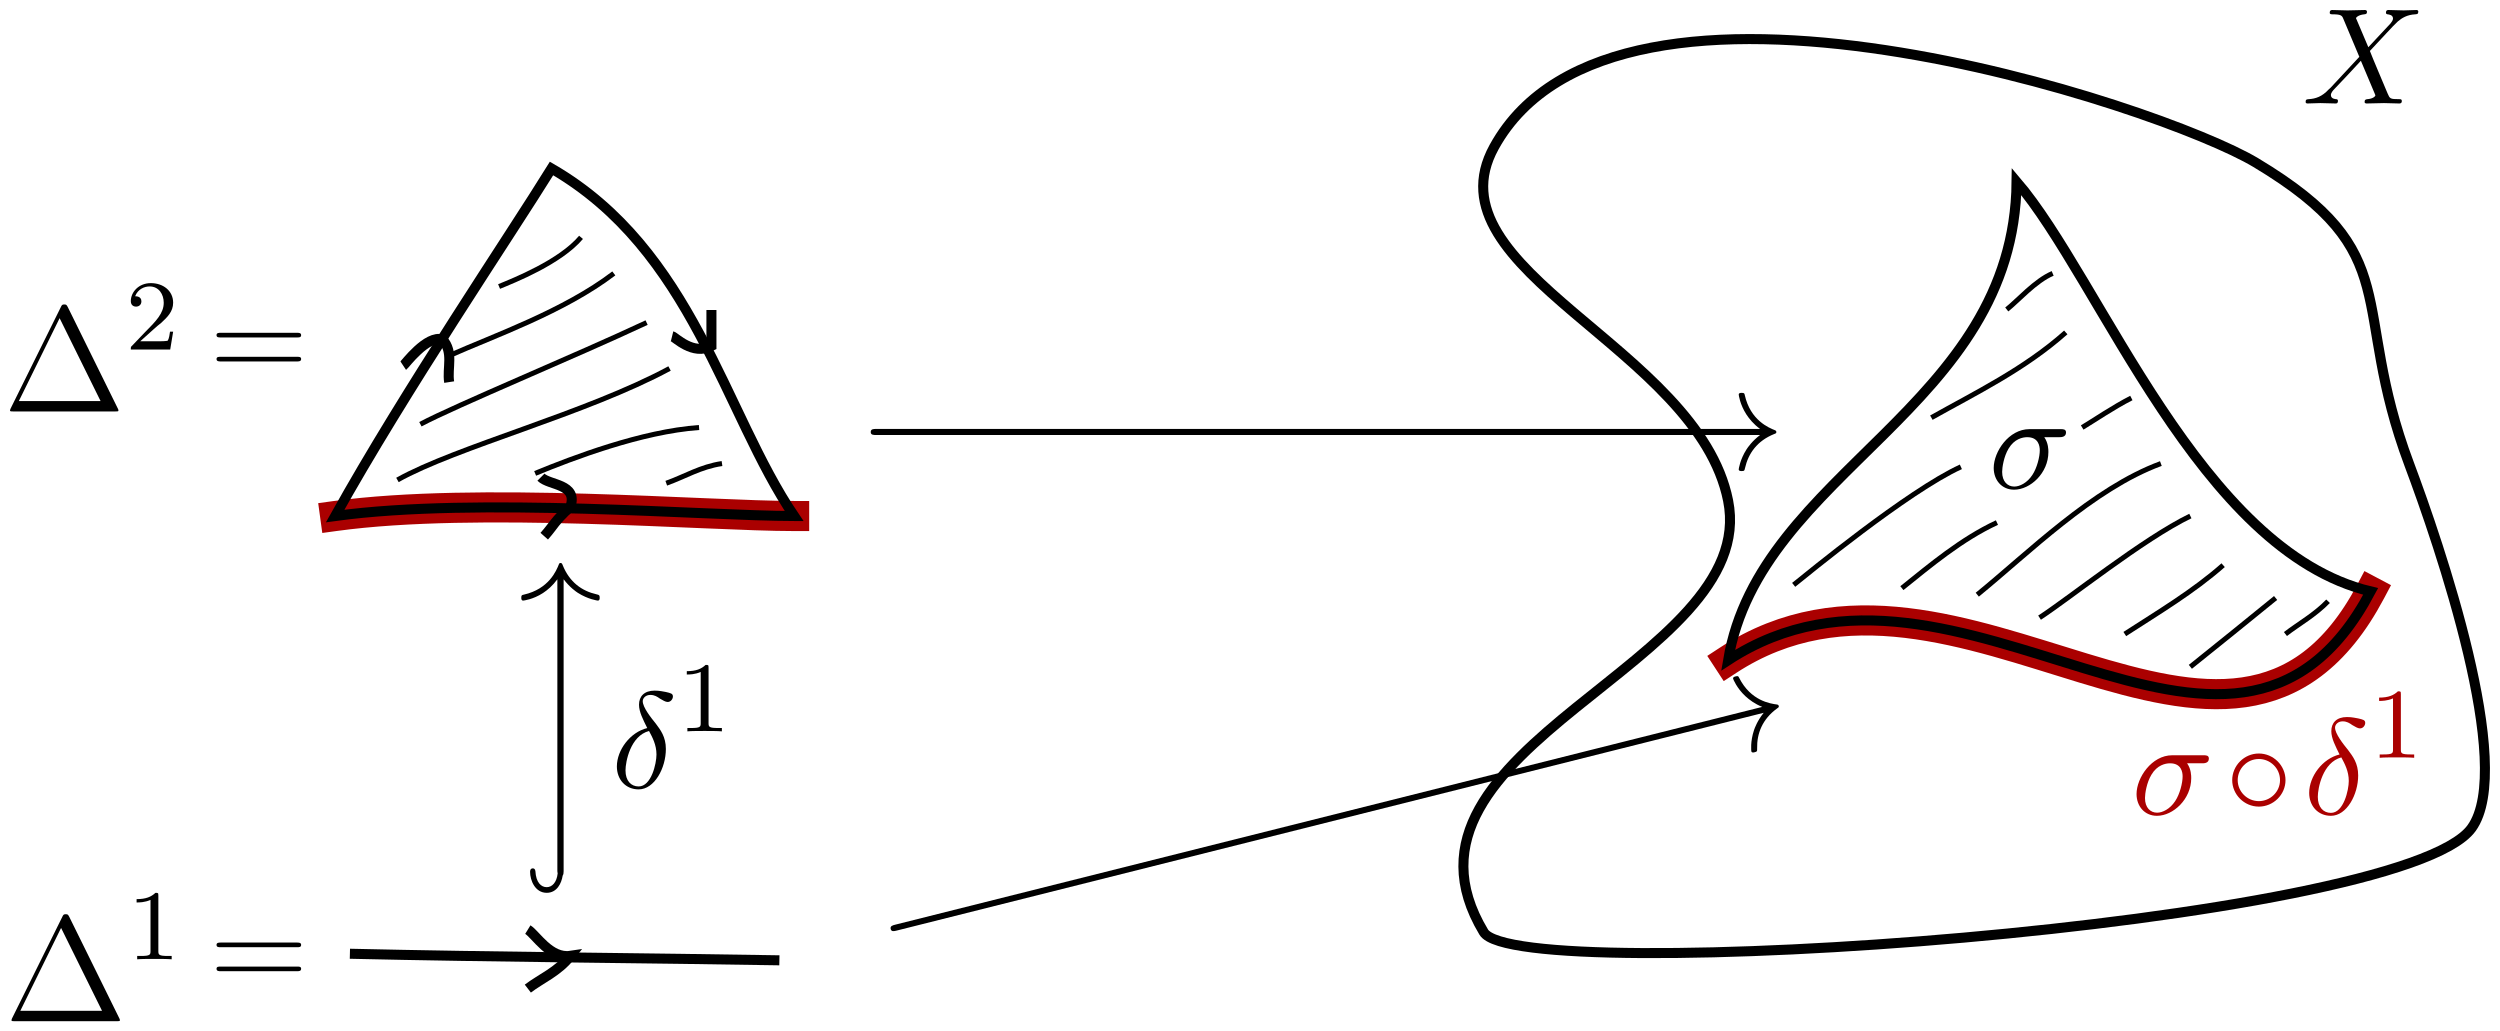
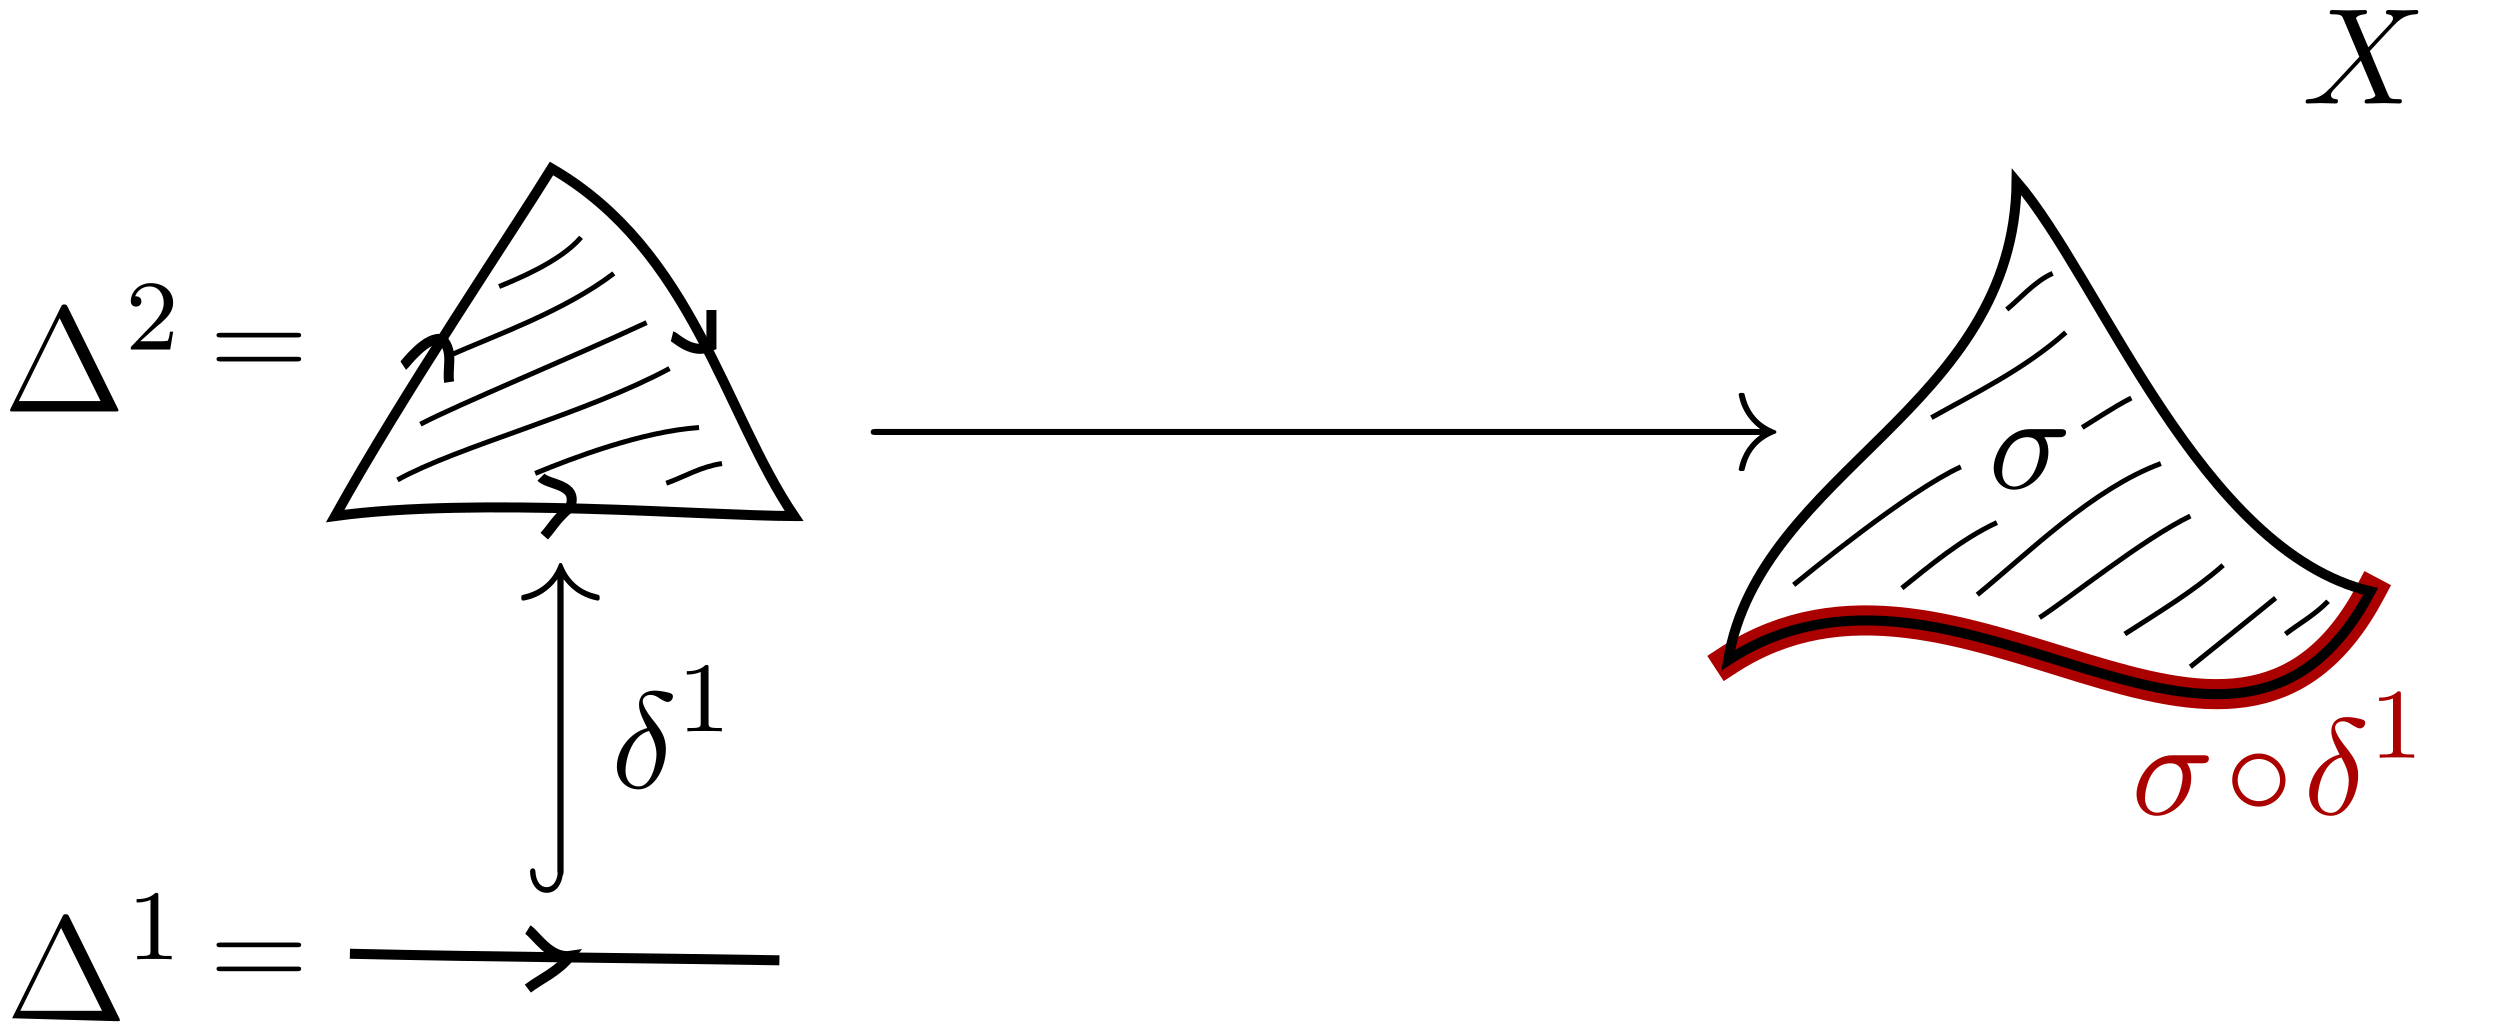
<svg xmlns="http://www.w3.org/2000/svg" xmlns:ns1="http://www.inkscape.org/namespaces/inkscape" xmlns:ns2="http://sodipodi.sourceforge.net/DTD/sodipodi-0.dtd" width="249.171" height="102.781" id="svg4287" version="1.1" ns1:version="0.48.2 r9819" ns2:docname="singular_set.svg">
  <defs id="defs4289" />
  <ns2:namedview id="base" pagecolor="#ffffff" bordercolor="#666666" borderopacity="1.0" ns1:pageopacity="0.0" ns1:pageshadow="2" ns1:zoom="3.0603482" ns1:cx="132.58296" ns1:cy="26.437325" ns1:document-units="px" ns1:current-layer="layer2" showgrid="false" fit-margin-left="1" fit-margin-top="1" fit-margin-right="1" fit-margin-bottom="1" ns1:window-width="1280" ns1:window-height="976" ns1:window-x="1280" ns1:window-y="0" ns1:window-maximized="0" />
  <g ns1:groupmode="layer" id="layer2" ns1:label="Layer" transform="translate(-256.106,-68.358)">
    <path ns2:nodetypes="cc" ns1:connector-curvature="0" id="path3983" d="m 428.343,134.166 c 23.052,-15.052 50.116,19.448 64.045,-6.862" style="fill:none;stroke:#aa0000;stroke-width:3;stroke-linecap:square;stroke-linejoin:miter;stroke-miterlimit:4;stroke-opacity:1;stroke-dasharray:none" />
    <path style="fill:none;stroke:#000000;stroke-width:1px;stroke-linecap:butt;stroke-linejoin:miter;stroke-opacity:1" d="m 290.98,163.417 c 14.062,0.328 31.156,0.449 42.806,0.654" id="path3130" ns1:connector-curvature="0" />
-     <path style="fill:none;stroke:#000000;stroke-width:1;stroke-linecap:butt;stroke-linejoin:miter;stroke-miterlimit:4;stroke-opacity:1;stroke-dasharray:none" d="m 405.023,83.011 c -6.794,12.338 20.27,19.99 23.319,35.238 3.252,16.261 -35.521,24.401 -24.355,43.011 3.325,5.542 91.408,-0.613 98.458,-10.364 4.397,-6.081 -3.256,-28.374 -6.218,-36.274 -6.016,-16.043 -0.095,-20.94 -15.287,-30.056 -9.442,-5.665 -63.708,-23.726 -75.917,-1.555 z" id="path3134" ns1:connector-curvature="0" ns2:nodetypes="asssssa" />
    <path style="fill:none;stroke:#000000;stroke-width:1px;stroke-linecap:butt;stroke-linejoin:miter;stroke-opacity:1" d="m 457.098,86.459 c -0.236,22.678 -25.598,28.767 -28.755,47.707 23.052,-15.052 50.116,19.448 64.045,-6.862 -17.028,-4.054 -26.883,-31.012 -35.29,-40.845 z" id="path3136" ns1:connector-curvature="0" ns2:nodetypes="cccc" />
-     <path ns1:connector-curvature="0" id="path3981" d="m 335.256,119.789 c -8.719,0 -31.603,-1.936 -45.746,0" style="fill:none;stroke:#aa0000;stroke-width:3;stroke-linecap:square;stroke-linejoin:miter;stroke-miterlimit:4;stroke-opacity:1;stroke-dasharray:none" ns2:nodetypes="cc" />
    <path style="fill:none;stroke:#000000;stroke-width:1px;stroke-linecap:butt;stroke-linejoin:miter;stroke-opacity:1" d="m 335.256,119.789 c -8.719,0 -31.603,-1.936 -45.746,0 6.902,-12.411 17.516,-28.088 21.566,-34.637 14.077,8.146 17.184,24.303 24.18,34.637 z" id="path3128" ns1:connector-curvature="0" />
    <path style="fill:none;stroke:#000000;stroke-width:0.5;stroke-linecap:butt;stroke-linejoin:miter;stroke-miterlimit:4;stroke-opacity:1;stroke-dasharray:none" d="m 314.017,92.014 c -2.086,2.476 -6.727,4.307 -8.169,4.901" id="path3906" ns1:connector-curvature="0" />
    <path style="fill:none;stroke:#000000;stroke-width:0.5;stroke-linecap:butt;stroke-linejoin:miter;stroke-miterlimit:4;stroke-opacity:1;stroke-dasharray:none" d="m 317.284,95.608 c -4.964,3.785 -11.978,6.231 -16.338,8.169" id="path3908" ns1:connector-curvature="0" />
    <path style="fill:none;stroke:#000000;stroke-width:0.5;stroke-linecap:butt;stroke-linejoin:miter;stroke-miterlimit:4;stroke-opacity:1;stroke-dasharray:none" d="m 320.552,100.51 c -7.087,3.326 -18.954,8.228 -22.546,10.13" id="path3910" ns1:connector-curvature="0" />
    <path style="fill:none;stroke:#000000;stroke-width:0.5;stroke-linecap:butt;stroke-linejoin:miter;stroke-miterlimit:4;stroke-opacity:1;stroke-dasharray:none" d="m 322.839,105.084 c -8.27,4.472 -21.276,7.822 -27.121,11.11" id="path3912" ns1:connector-curvature="0" />
    <path style="fill:none;stroke:#000000;stroke-width:0.5;stroke-linecap:butt;stroke-linejoin:miter;stroke-miterlimit:4;stroke-opacity:1;stroke-dasharray:none" d="m 325.78,110.966 c -5.715,0.405 -12.609,3.039 -16.338,4.575" id="path3914" ns1:connector-curvature="0" />
    <path style="fill:none;stroke:#000000;stroke-width:0.5;stroke-linecap:butt;stroke-linejoin:miter;stroke-miterlimit:4;stroke-opacity:1;stroke-dasharray:none" d="m 328.067,114.56 c -2.135,0.309 -3.713,1.311 -5.555,1.961" id="path3916" ns1:connector-curvature="0" />
    <path style="fill:none;stroke:#000000;stroke-width:0.5;stroke-linecap:butt;stroke-linejoin:miter;stroke-miterlimit:4;stroke-opacity:1;stroke-dasharray:none" d="m 460.692,95.608 c -1.738,0.733 -3.482,2.736 -4.575,3.594" id="path3918" ns1:connector-curvature="0" />
    <path style="fill:none;stroke:#000000;stroke-width:0.5;stroke-linecap:butt;stroke-linejoin:miter;stroke-miterlimit:4;stroke-opacity:1;stroke-dasharray:none" d="m 461.999,101.49 c -4.139,3.685 -9.024,6.036 -13.397,8.496" id="path3920" ns1:connector-curvature="0" />
    <path style="fill:none;stroke:#000000;stroke-width:0.5;stroke-linecap:butt;stroke-linejoin:miter;stroke-miterlimit:4;stroke-opacity:1;stroke-dasharray:none" d="m 451.543,114.887 c -5.28,2.413 -15.475,10.812 -16.665,11.763" id="path3922" ns1:connector-curvature="0" />
    <path style="fill:none;stroke:#000000;stroke-width:0.5;stroke-linecap:butt;stroke-linejoin:miter;stroke-miterlimit:4;stroke-opacity:1;stroke-dasharray:none" d="m 455.138,120.442 c -3.578,1.665 -6.657,4.28 -9.476,6.535" id="path3924" ns1:connector-curvature="0" />
    <path style="fill:none;stroke:#000000;stroke-width:0.5;stroke-linecap:butt;stroke-linejoin:miter;stroke-miterlimit:4;stroke-opacity:1;stroke-dasharray:none" d="m 468.535,108.025 c -1.836,0.941 -3.702,2.221 -4.901,2.941" id="path3926" ns1:connector-curvature="0" />
    <path style="fill:none;stroke:#000000;stroke-width:0.5;stroke-linecap:butt;stroke-linejoin:miter;stroke-miterlimit:4;stroke-opacity:1;stroke-dasharray:none" d="m 471.476,114.56 c -6.799,2.506 -13.265,8.981 -18.299,13.07" id="path3928" ns1:connector-curvature="0" />
    <path style="fill:none;stroke:#000000;stroke-width:0.5;stroke-linecap:butt;stroke-linejoin:miter;stroke-miterlimit:4;stroke-opacity:1;stroke-dasharray:none" d="m 474.416,119.789 c -4.712,2.285 -12.114,8.242 -15.031,10.13" id="path3930" ns1:connector-curvature="0" />
    <path style="fill:none;stroke:#000000;stroke-width:0.5;stroke-linecap:butt;stroke-linejoin:miter;stroke-miterlimit:4;stroke-opacity:1;stroke-dasharray:none" d="m 477.684,124.69 c -2.992,2.638 -6.454,4.695 -9.803,6.862" id="path3932" ns1:connector-curvature="0" />
    <path style="fill:none;stroke:#000000;stroke-width:0.5;stroke-linecap:butt;stroke-linejoin:miter;stroke-miterlimit:4;stroke-opacity:1;stroke-dasharray:none" d="m 482.912,127.958 c -2.847,2.32 -5.728,4.647 -8.496,6.862" id="path3934" ns1:connector-curvature="0" />
    <path style="fill:none;stroke:#000000;stroke-width:0.5;stroke-linecap:butt;stroke-linejoin:miter;stroke-miterlimit:4;stroke-opacity:1;stroke-dasharray:none" d="m 488.14,128.284 c -1.299,1.35 -2.922,2.248 -4.248,3.268" id="path3936" ns1:connector-curvature="0" />
    <g transform="matrix(1.25,0,0,1.25,-70.045,-67.873)" id="g4195">
      <g transform="translate(261.174,141.791)" style="fill:#000000;fill-opacity:1" id="use3768">
        <path ns1:connector-curvature="0" style="stroke:none" d="M 5.156,-8.312 C 5.062,-8.484 5.047,-8.531 4.875,-8.531 c -0.172,0 -0.203,0.047 -0.281,0.219 l -4,8.078 C 0.578,-0.203 0.547,-0.125 0.547,-0.078 0.547,-0.016 0.562,0 0.797,0 L 8.938,0 c 0.25,0 0.25,-0.016 0.25,-0.078 0,-0.047 -0.016,-0.125 -0.047,-0.156 L 5.156,-8.312 z M 4.5,-7.438 7.766,-0.828 1.25,-0.828 4.5,-7.438 z m 0,0" id="path4061" />
      </g>
      <g transform="translate(270.929,136.855)" style="fill:#000000;fill-opacity:1" id="use3772">
        <path ns1:connector-curvature="0" style="stroke:none" d="m 2.25,-1.625 c 0.125,-0.125 0.453,-0.391 0.594,-0.5 0.484,-0.453 0.953,-0.891 0.953,-1.609 0,-0.953 -0.797,-1.562 -1.781,-1.562 -0.969,0 -1.594,0.719 -1.594,1.438 0,0.391 0.312,0.438 0.422,0.438 0.172,0 0.422,-0.109 0.422,-0.422 0,-0.406 -0.406,-0.406 -0.5,-0.406 C 1,-4.844 1.531,-5.031 1.922,-5.031 c 0.734,0 1.125,0.625 1.125,1.297 0,0.828 -0.578,1.438 -1.531,2.391 l -1,1.047 C 0.422,-0.219 0.422,-0.203 0.422,0 l 3.141,0 0.234,-1.422 -0.25,0 C 3.531,-1.266 3.469,-0.875 3.375,-0.719 c -0.047,0.062 -0.656,0.062 -0.781,0.062 l -1.422,0 L 2.25,-1.625 z m 0,0" id="path4065" />
      </g>
    </g>
    <g transform="matrix(1.25,0,0,1.25,-96.09,-27.585)" id="g4201">
      <g transform="translate(282.127,158.179)" style="fill:#000000;fill-opacity:1" id="use3800">
-         <path ns1:connector-curvature="0" style="stroke:none" d="M 5.156,-8.312 C 5.062,-8.484 5.047,-8.531 4.875,-8.531 c -0.172,0 -0.203,0.047 -0.281,0.219 l -4,8.078 C 0.578,-0.203 0.547,-0.125 0.547,-0.078 0.547,-0.016 0.562,0 0.797,0 L 8.938,0 c 0.25,0 0.25,-0.016 0.25,-0.078 0,-0.047 -0.016,-0.125 -0.047,-0.156 L 5.156,-8.312 z M 4.5,-7.438 7.766,-0.828 1.25,-0.828 4.5,-7.438 z m 0,0" id="path4093" />
+         <path ns1:connector-curvature="0" style="stroke:none" d="M 5.156,-8.312 C 5.062,-8.484 5.047,-8.531 4.875,-8.531 c -0.172,0 -0.203,0.047 -0.281,0.219 l -4,8.078 L 8.938,0 c 0.25,0 0.25,-0.016 0.25,-0.078 0,-0.047 -0.016,-0.125 -0.047,-0.156 L 5.156,-8.312 z M 4.5,-7.438 7.766,-0.828 1.25,-0.828 4.5,-7.438 z m 0,0" id="path4093" />
      </g>
      <g transform="translate(291.882,153.243)" style="fill:#000000;fill-opacity:1" id="use3804">
        <path ns1:connector-curvature="0" style="stroke:none" d="m 2.5,-5.078 c 0,-0.219 -0.016,-0.219 -0.234,-0.219 -0.328,0.312 -0.75,0.5 -1.5,0.5 l 0,0.266 c 0.219,0 0.641,0 1.109,-0.203 l 0,4.078 c 0,0.297 -0.031,0.391 -0.781,0.391 l -0.281,0 0,0.266 c 0.328,-0.031 1.016,-0.031 1.375,-0.031 0.359,0 1.047,0 1.375,0.031 l 0,-0.266 -0.281,0 c -0.75,0 -0.781,-0.094 -0.781,-0.391 l 0,-4.422 z m 0,0" id="path4097" />
      </g>
    </g>
    <g transform="matrix(0,-1.25,1.25,0,117.988,522.059)" id="g4207">
      <g transform="translate(299.935,158.179)" style="fill:#000000;fill-opacity:1" id="use3808">
        <path style="stroke:none" d="m 311.969,129.469 c -0.117,0 -0.137,0.086 -0.156,0.125 -0.254,0.645 -1,2.465 -3.5,3.031 -0.195,0.039 -0.25,0.059 -0.25,0.312 0,0.117 0.012,0.281 0.188,0.281 0.039,0 0.973,-0.105 1.969,-0.75 0.449,-0.293 0.969,-0.73 1.438,-1.375 l 0,29.094 c 0,0.079 0.024,0.146 0.031,0.219 -0.094,0.903 -0.555,1.375 -1.094,1.375 -0.547,0 -1.066,-0.461 -1.125,-1.594 -0.019,-0.234 -0.172,-0.281 -0.25,-0.281 -0.254,0 -0.281,0.227 -0.281,0.344 0,0.859 0.504,2.094 1.656,2.094 1.021,0 1.474,-0.944 1.594,-1.719 0.077,-0.103 0.094,-0.263 0.094,-0.438 l 0,-29.094 c 0.625,0.82 1.23,1.227 1.406,1.344 1.035,0.664 1.98,0.781 2,0.781 0.176,0 0.188,-0.164 0.188,-0.281 0,-0.254 -0.039,-0.285 -0.312,-0.344 -1.465,-0.332 -2.691,-1.207 -3.375,-2.906 -0.059,-0.176 -0.121,-0.219 -0.219,-0.219 z" transform="matrix(0,0.8,-0.8,0,121.712,-252.57)" id="path4101" ns1:connector-curvature="0" ns2:nodetypes="sccssccscscssscsccssccs" />
      </g>
      <g transform="translate(301.194,158.179)" style="fill:#000000;fill-opacity:1" id="use3812" />
    </g>
    <path ns1:connector-curvature="0" style="fill:#000000;fill-opacity:1;stroke:none" d="m 431.531,111.714 c -0.82,0.625 -1.23,1.25 -1.348,1.426 -0.664,1.035 -0.781,1.973 -0.781,1.992 0,0.176 0.176,0.176 0.293,0.176 0.254,0 0.273,-0.019 0.332,-0.293 0.332,-1.465 1.211,-2.715 2.91,-3.398 0.176,-0.059 0.215,-0.098 0.215,-0.195 0,-0.117 -0.078,-0.156 -0.117,-0.176 -0.645,-0.254 -2.461,-0.996 -3.027,-3.496 -0.039,-0.195 -0.059,-0.234 -0.312,-0.234 -0.117,0 -0.293,0 -0.293,0.176 0,0.039 0.117,0.977 0.762,1.973 0.293,0.449 0.723,0.977 1.367,1.445 l -88.094,0 c -0.273,0 -0.547,0 -0.547,0.312 0,0.293 0.273,0.293 0.547,0.293 z" id="path4069" ns2:nodetypes="ccssccsccssccsssc" />
-     <path ns1:connector-curvature="0" style="fill:#000000;fill-opacity:1;stroke:none" d="m 431.891,139.401 c -0.643,0.806 -0.889,1.512 -0.96,1.711 -0.392,1.166 -0.277,2.104 -0.272,2.122 0.043,0.17 0.213,0.128 0.327,0.099 0.246,-0.062 0.26,-0.086 0.251,-0.365 -0.035,-1.502 0.513,-2.928 1.995,-4.005 0.156,-0.1 0.185,-0.147 0.161,-0.242 -0.029,-0.114 -0.114,-0.133 -0.156,-0.142 -0.687,-0.089 -2.629,-0.367 -3.788,-2.653 -0.086,-0.18 -0.114,-0.213 -0.36,-0.151 -0.114,0.029 -0.284,0.071 -0.241,0.242 0.009,0.038 0.352,0.919 1.219,1.728 0.394,0.364 0.939,0.771 1.678,1.069 l -86.409,21.705 c -0.265,0.067 -0.53,0.133 -0.454,0.436 0.071,0.284 0.337,0.218 0.602,0.151 z" id="path4069-6" ns2:nodetypes="ccssccsccssccsssc" />
    <g transform="matrix(0,0.782,-0.782,0,380.614,77.428)" id="g5734">
      <path style="fill:#000000;fill-opacity:1;stroke:none" id="path5694" d="m 33.878,121.354 c 0,-0.266 0,-0.516 0.281,-0.516 0.312,0 0.312,0.297 0.312,0.578 l 0,9.609 c 0,0.297 0,0.594 -0.312,0.594 -0.281,0 -0.281,-0.266 -0.281,-0.516 l 0,-9.75 z m -3.062,0.062 c 0,-0.281 0,-0.578 0.297,-0.578 0.297,0 0.297,0.25 0.297,0.516 l 0,9.75 c 0,0.25 0,0.516 -0.297,0.516 -0.297,0 -0.297,-0.297 -0.297,-0.594 l 0,-9.609 z m 0,0" ns1:connector-curvature="0" />
    </g>
    <g transform="matrix(0,0.782,-0.782,0,380.614,138.202)" id="g5734-8">
      <path style="fill:#000000;fill-opacity:1;stroke:none" id="path5694-9" d="m 33.878,121.354 c 0,-0.266 0,-0.516 0.281,-0.516 0.312,0 0.312,0.297 0.312,0.578 l 0,9.609 c 0,0.297 0,0.594 -0.312,0.594 -0.281,0 -0.281,-0.266 -0.281,-0.516 l 0,-9.75 z m -3.062,0.062 c 0,-0.281 0,-0.578 0.297,-0.578 0.297,0 0.297,0.25 0.297,0.516 l 0,9.75 c 0,0.25 0,0.516 -0.297,0.516 -0.297,0 -0.297,-0.297 -0.297,-0.594 l 0,-9.609 z m 0,0" ns1:connector-curvature="0" />
    </g>
    <path ns1:connector-curvature="0" style="fill:#000000;fill-opacity:1;stroke:none" d="m 492.155,73.068 -1.152,-2.715 c -0.039,-0.098 -0.078,-0.156 -0.078,-0.176 0,-0.078 0.234,-0.332 0.82,-0.391 0.137,-0.019 0.273,-0.019 0.273,-0.254 0,-0.176 -0.176,-0.176 -0.215,-0.176 -0.566,0 -1.152,0.039 -1.719,0.039 -0.332,0 -1.191,-0.039 -1.523,-0.039 -0.078,0 -0.254,0 -0.254,0.273 0,0.156 0.137,0.156 0.312,0.156 0.82,0 0.918,0.137 1.035,0.43 l 1.602,3.809 -2.871,3.086 -0.176,0.156 c -0.664,0.723 -1.309,0.938 -2.012,0.977 -0.176,0.019 -0.293,0.019 -0.293,0.273 0,0.019 0,0.156 0.176,0.156 0.41,0 0.859,-0.039 1.289,-0.039 0.488,0 1.035,0.039 1.523,0.039 0.078,0 0.234,0 0.234,-0.273 0,-0.137 -0.137,-0.156 -0.156,-0.156 -0.117,0 -0.547,-0.039 -0.547,-0.41 0,-0.215 0.195,-0.449 0.371,-0.625 l 1.387,-1.465 1.23,-1.328 1.367,3.242 c 0.059,0.156 0.078,0.176 0.078,0.195 0,0.117 -0.254,0.352 -0.801,0.391 -0.137,0.019 -0.273,0.039 -0.273,0.273 0,0.156 0.156,0.156 0.215,0.156 0.371,0 1.328,-0.039 1.719,-0.039 0.332,0 1.172,0.039 1.504,0.039 0.098,0 0.273,0 0.273,-0.254 0,-0.176 -0.137,-0.176 -0.254,-0.176 -0.918,0 -0.938,-0.039 -1.172,-0.586 -0.527,-1.27 -1.445,-3.398 -1.758,-4.219 0.918,-0.957 2.363,-2.578 2.793,-2.949 0.391,-0.332 0.918,-0.664 1.738,-0.703 0.176,-0.019 0.293,-0.019 0.293,-0.273 0,-0.019 0,-0.156 -0.176,-0.156 -0.41,0 -0.859,0.039 -1.289,0.039 -0.508,0 -1.016,-0.039 -1.504,-0.039 -0.078,0 -0.254,0 -0.254,0.273 0,0.098 0.059,0.137 0.156,0.156 0.117,0.019 0.547,0.039 0.547,0.43 0,0.176 -0.156,0.352 -0.254,0.488 l -2.207,2.363 z m 0,0" id="path3470" />
    <path ns1:connector-curvature="0" style="fill:#aa0000;fill-opacity:1;stroke:none" d="m 475.596,144.435 c 0.176,0 0.664,0 0.664,-0.469 0,-0.332 -0.293,-0.332 -0.527,-0.332 l -3.125,0 c -2.051,0 -3.555,2.246 -3.555,3.867 0,1.211 0.801,2.168 2.031,2.168 1.621,0 3.418,-1.66 3.418,-3.75 0,-0.234 0,-0.898 -0.41,-1.484 l 1.504,0 z m -4.492,4.922 c -0.664,0 -1.211,-0.488 -1.211,-1.465 0,-0.41 0.156,-1.523 0.645,-2.324 0.566,-0.957 1.387,-1.133 1.855,-1.133 1.133,0 1.25,0.898 1.25,1.309 0,0.645 -0.273,1.758 -0.742,2.461 -0.527,0.801 -1.27,1.152 -1.797,1.152 z m 0,0" id="path3474" />
    <path ns1:connector-curvature="0" style="fill:#aa0000;fill-opacity:1;stroke:none" d="m 483.899,146.115 c 0,-1.465 -1.211,-2.656 -2.656,-2.656 -1.465,0 -2.656,1.211 -2.656,2.656 0,1.426 1.191,2.637 2.656,2.637 1.445,0 2.656,-1.191 2.656,-2.637 z m -2.656,2.09 c -1.172,0 -2.109,-0.957 -2.109,-2.09 0,-1.152 0.938,-2.109 2.109,-2.109 1.133,0 2.109,0.918 2.109,2.109 0,1.172 -0.977,2.09 -2.109,2.09 z m 0,0" id="path3478" />
    <g transform="matrix(1.25,0,0,1.25,83.882,-25.619)" id="g3568" style="fill:#aa0000;fill-opacity:1">
      <path id="path3482" d="m 324.323,135.34 c -1.359,0.328 -2.422,1.75 -2.422,3.062 0,1.047 0.703,1.828 1.734,1.828 1.266,0 2.172,-1.703 2.172,-3.219 0,-0.984 -0.438,-1.531 -0.797,-2.016 -0.406,-0.5 -1.047,-1.312 -1.047,-1.797 0,-0.234 0.219,-0.5 0.609,-0.5 0.328,0 0.547,0.141 0.766,0.297 0.219,0.125 0.438,0.266 0.609,0.266 0.266,0 0.422,-0.25 0.422,-0.438 0,-0.234 -0.172,-0.266 -0.562,-0.359 -0.562,-0.109 -0.719,-0.109 -0.891,-0.109 -0.844,0 -1.25,0.469 -1.25,1.125 0,0.578 0.328,1.188 0.656,1.859 z m 0.141,0.234 c 0.266,0.5 0.594,1.094 0.594,1.875 0,0.719 -0.406,2.547 -1.422,2.547 -0.609,0 -1.047,-0.453 -1.047,-1.281 0,-0.688 0.391,-2.75 1.875,-3.141 z m 0,0" style="fill:#aa0000;fill-opacity:1;stroke:none" ns1:connector-curvature="0" />
      <path id="path3486" d="m 329.21,130.524 c 0,-0.219 -0.016,-0.219 -0.234,-0.219 -0.328,0.312 -0.75,0.5 -1.5,0.5 l 0,0.266 c 0.219,0 0.641,0 1.109,-0.203 l 0,4.078 c 0,0.297 -0.031,0.391 -0.781,0.391 l -0.281,0 0,0.266 c 0.328,-0.031 1.016,-0.031 1.375,-0.031 0.359,0 1.047,0 1.375,0.031 l 0,-0.266 -0.281,0 c -0.75,0 -0.781,-0.094 -0.781,-0.391 l 0,-4.422 z m 0,0" style="fill:#aa0000;fill-opacity:1;stroke:none" ns1:connector-curvature="0" />
    </g>
    <path ns1:connector-curvature="0" style="fill:#000000;fill-opacity:1;stroke:none" d="m 461.36,111.931 c 0.176,0 0.664,0 0.664,-0.469 0,-0.332 -0.293,-0.332 -0.527,-0.332 l -3.125,0 c -2.051,0 -3.555,2.246 -3.555,3.867 0,1.211 0.801,2.168 2.031,2.168 1.621,0 3.418,-1.66 3.418,-3.75 0,-0.234 0,-0.898 -0.41,-1.484 l 1.504,0 z m -4.492,4.922 c -0.664,0 -1.211,-0.488 -1.211,-1.465 0,-0.41 0.156,-1.523 0.645,-2.324 0.566,-0.957 1.387,-1.133 1.855,-1.133 1.133,0 1.25,0.898 1.25,1.309 0,0.645 -0.273,1.758 -0.742,2.461 -0.527,0.801 -1.27,1.152 -1.797,1.152 z m 0,0" id="path3474-7" />
    <g transform="matrix(1.25,0,0,1.25,-84.787,-28.253)" id="g3568-9" style="fill:#000000;fill-opacity:1">
      <path id="path3482-1" d="m 324.323,135.34 c -1.359,0.328 -2.422,1.75 -2.422,3.062 0,1.047 0.703,1.828 1.734,1.828 1.266,0 2.172,-1.703 2.172,-3.219 0,-0.984 -0.438,-1.531 -0.797,-2.016 -0.406,-0.5 -1.047,-1.312 -1.047,-1.797 0,-0.234 0.219,-0.5 0.609,-0.5 0.328,0 0.547,0.141 0.766,0.297 0.219,0.125 0.438,0.266 0.609,0.266 0.266,0 0.422,-0.25 0.422,-0.438 0,-0.234 -0.172,-0.266 -0.562,-0.359 -0.562,-0.109 -0.719,-0.109 -0.891,-0.109 -0.844,0 -1.25,0.469 -1.25,1.125 0,0.578 0.328,1.188 0.656,1.859 z m 0.141,0.234 c 0.266,0.5 0.594,1.094 0.594,1.875 0,0.719 -0.406,2.547 -1.422,2.547 -0.609,0 -1.047,-0.453 -1.047,-1.281 0,-0.688 0.391,-2.75 1.875,-3.141 z m 0,0" style="fill:#000000;fill-opacity:1;stroke:none" ns1:connector-curvature="0" />
      <path id="path3486-5" d="m 329.21,130.524 c 0,-0.219 -0.016,-0.219 -0.234,-0.219 -0.328,0.312 -0.75,0.5 -1.5,0.5 l 0,0.266 c 0.219,0 0.641,0 1.109,-0.203 l 0,4.078 c 0,0.297 -0.031,0.391 -0.781,0.391 l -0.281,0 0,0.266 c 0.328,-0.031 1.016,-0.031 1.375,-0.031 0.359,0 1.047,0 1.375,0.031 l 0,-0.266 -0.281,0 c -0.75,0 -0.781,-0.094 -0.781,-0.391 l 0,-4.422 z m 0,0" style="fill:#000000;fill-opacity:1;stroke:none" ns1:connector-curvature="0" />
    </g>
    <path style="fill:none;stroke:#000000;stroke-width:1px;stroke-linecap:butt;stroke-linejoin:miter;stroke-opacity:1" d="m 52.608,92.652 c 0.79,0.486 2.202,2.922 4.248,2.614 -1.221,1.577 -2.976,2.289 -4.248,3.268" id="path3392" ns1:connector-curvature="0" transform="translate(256.106,68.358)" />
    <path style="fill:none;stroke:#000000;stroke-width:1px;stroke-linecap:butt;stroke-linejoin:miter;stroke-opacity:1" d="m 53.915,47.559 c 0.841,0.841 3.705,0.635 2.941,2.941 -1.668,1.527 -1.614,1.816 -2.614,2.941" id="path3394" ns1:connector-curvature="0" transform="translate(256.106,68.358)" />
    <path style="fill:none;stroke:#000000;stroke-width:1px;stroke-linecap:butt;stroke-linejoin:miter;stroke-opacity:1" d="m 40.192,36.449 c 0.156,-0.104 2.357,-3.115 3.921,-2.614 1.129,1.27 0.435,2.831 0.654,4.248" id="path3396" ns1:connector-curvature="0" transform="translate(256.106,68.358)" />
    <path style="fill:none;stroke:#000000;stroke-width:1px;stroke-linecap:butt;stroke-linejoin:miter;stroke-opacity:1" d="m 70.907,30.894 c 0,1.198 0,2.396 0,3.594 -1.849,0.98 -3.615,-0.904 -3.921,-0.98" id="path3400" ns1:connector-curvature="0" transform="translate(256.106,68.358)" />
  </g>
</svg>